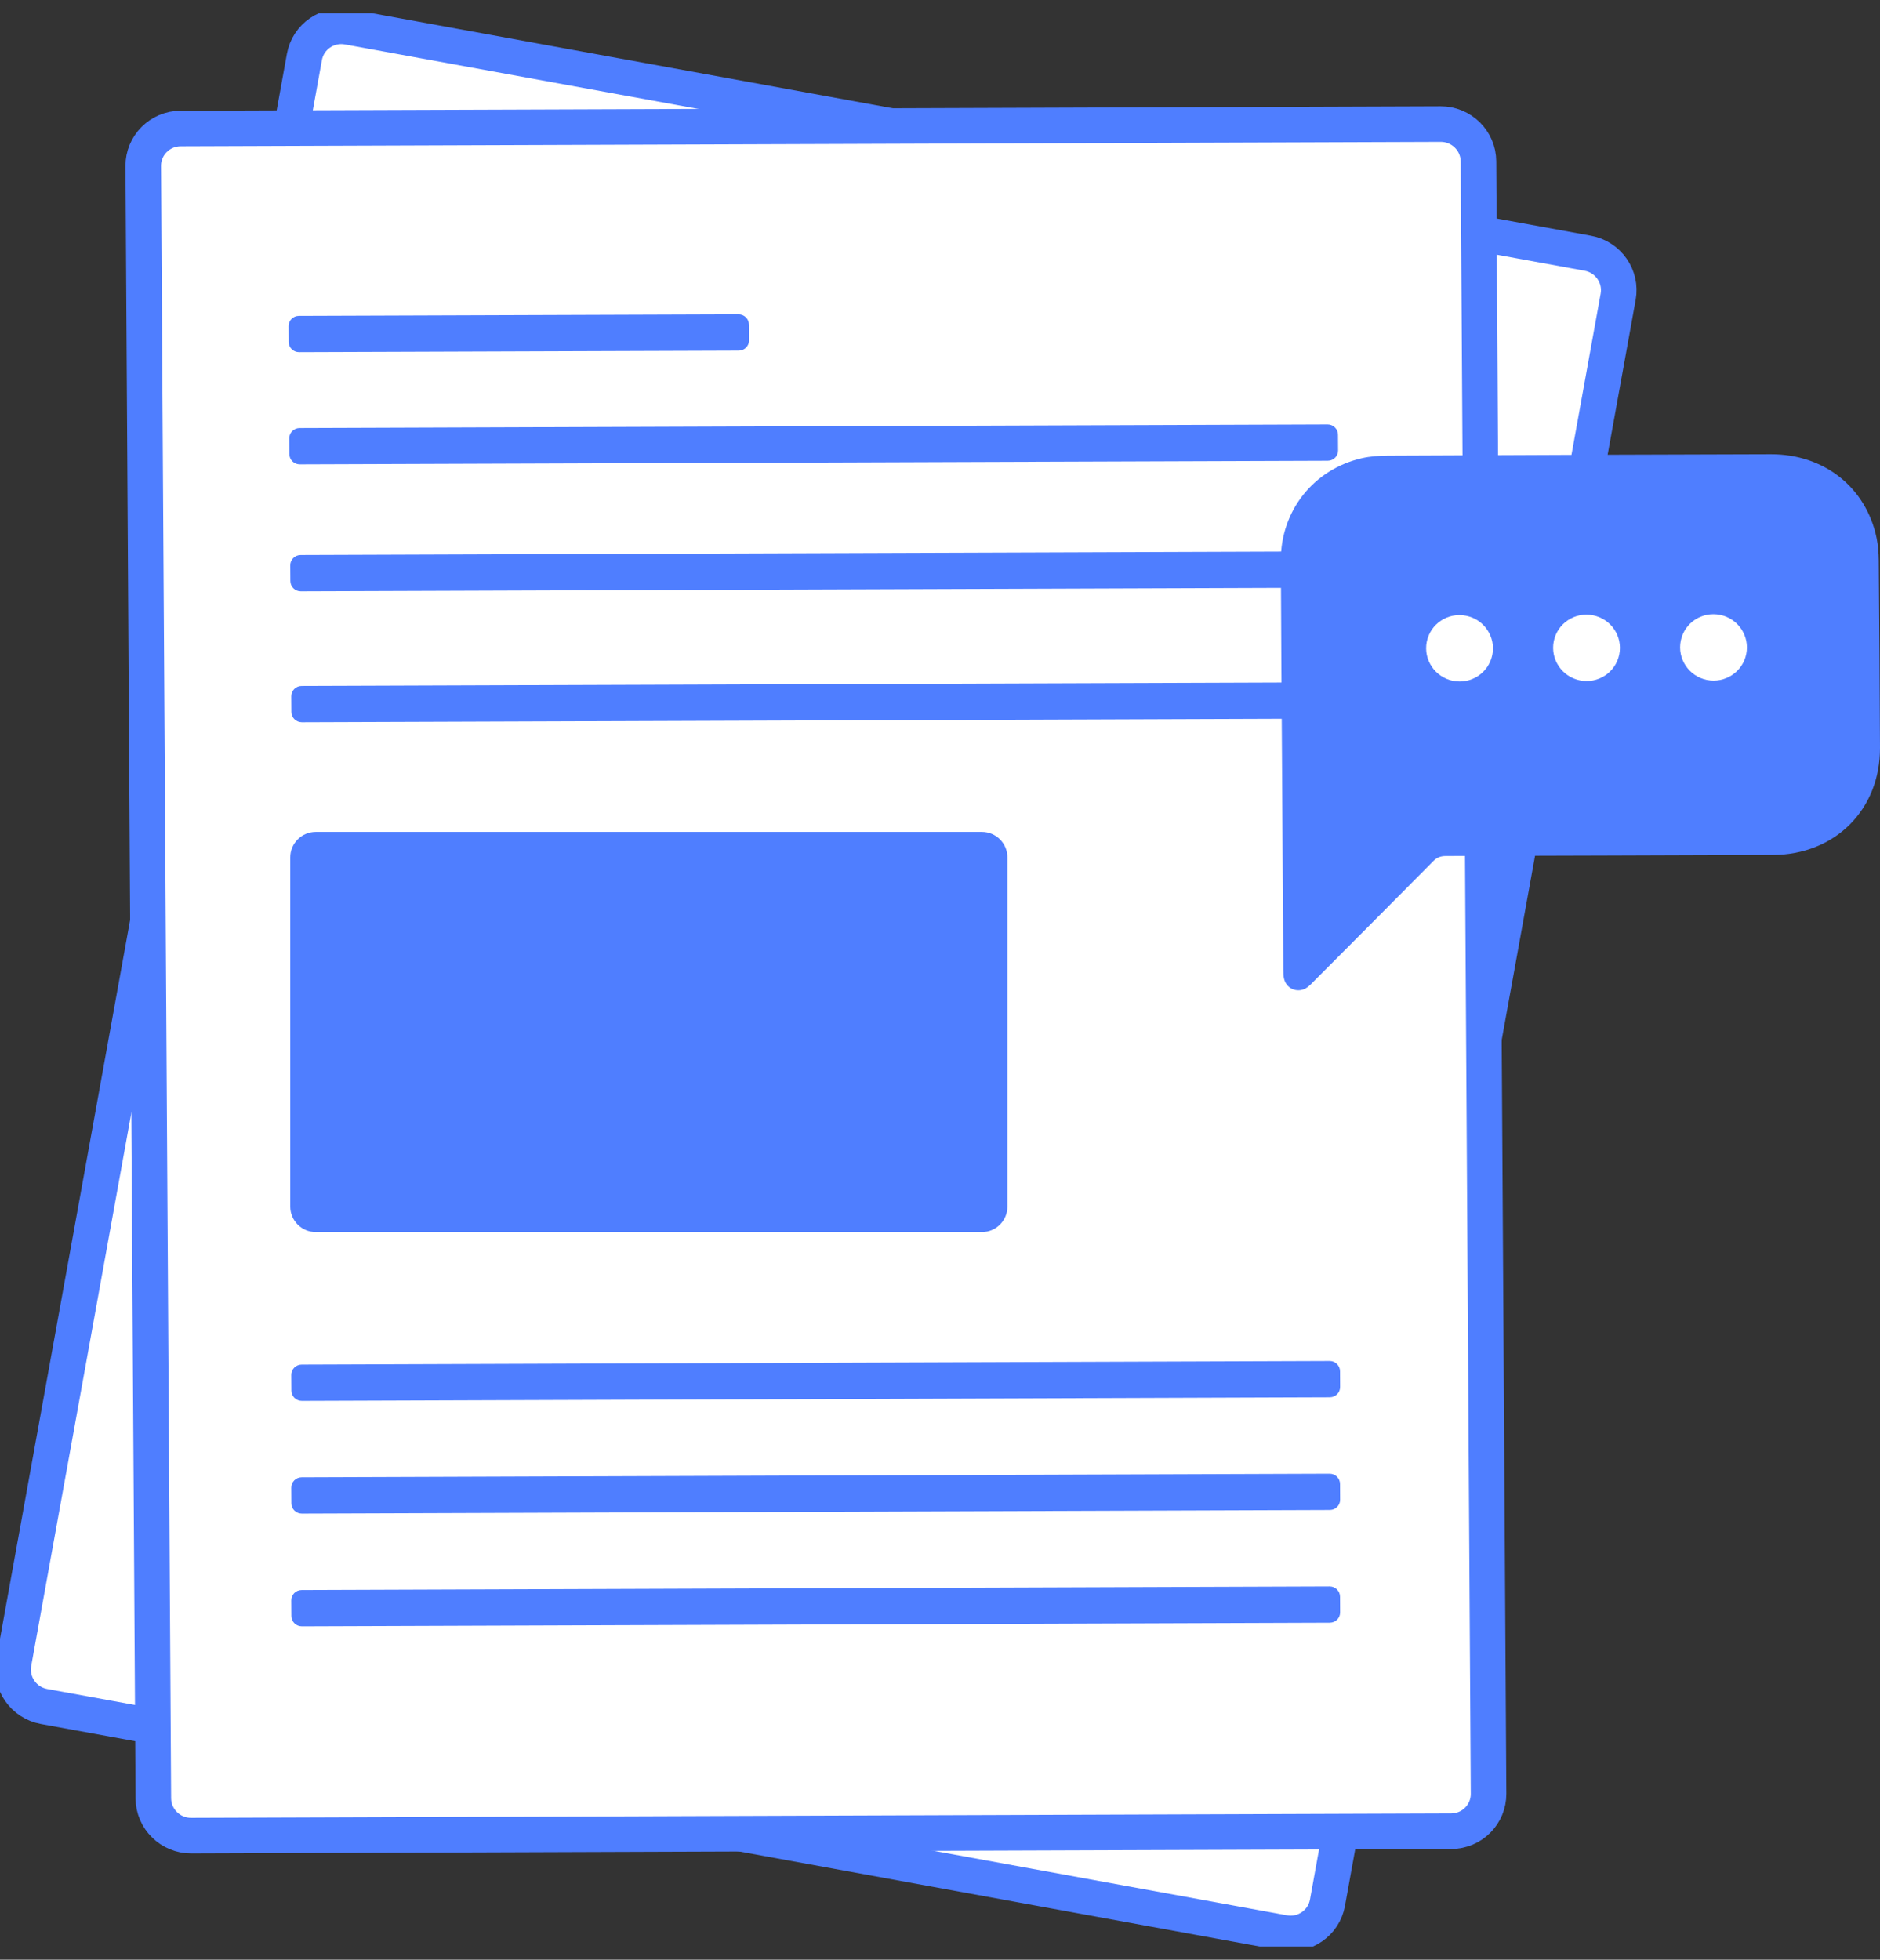
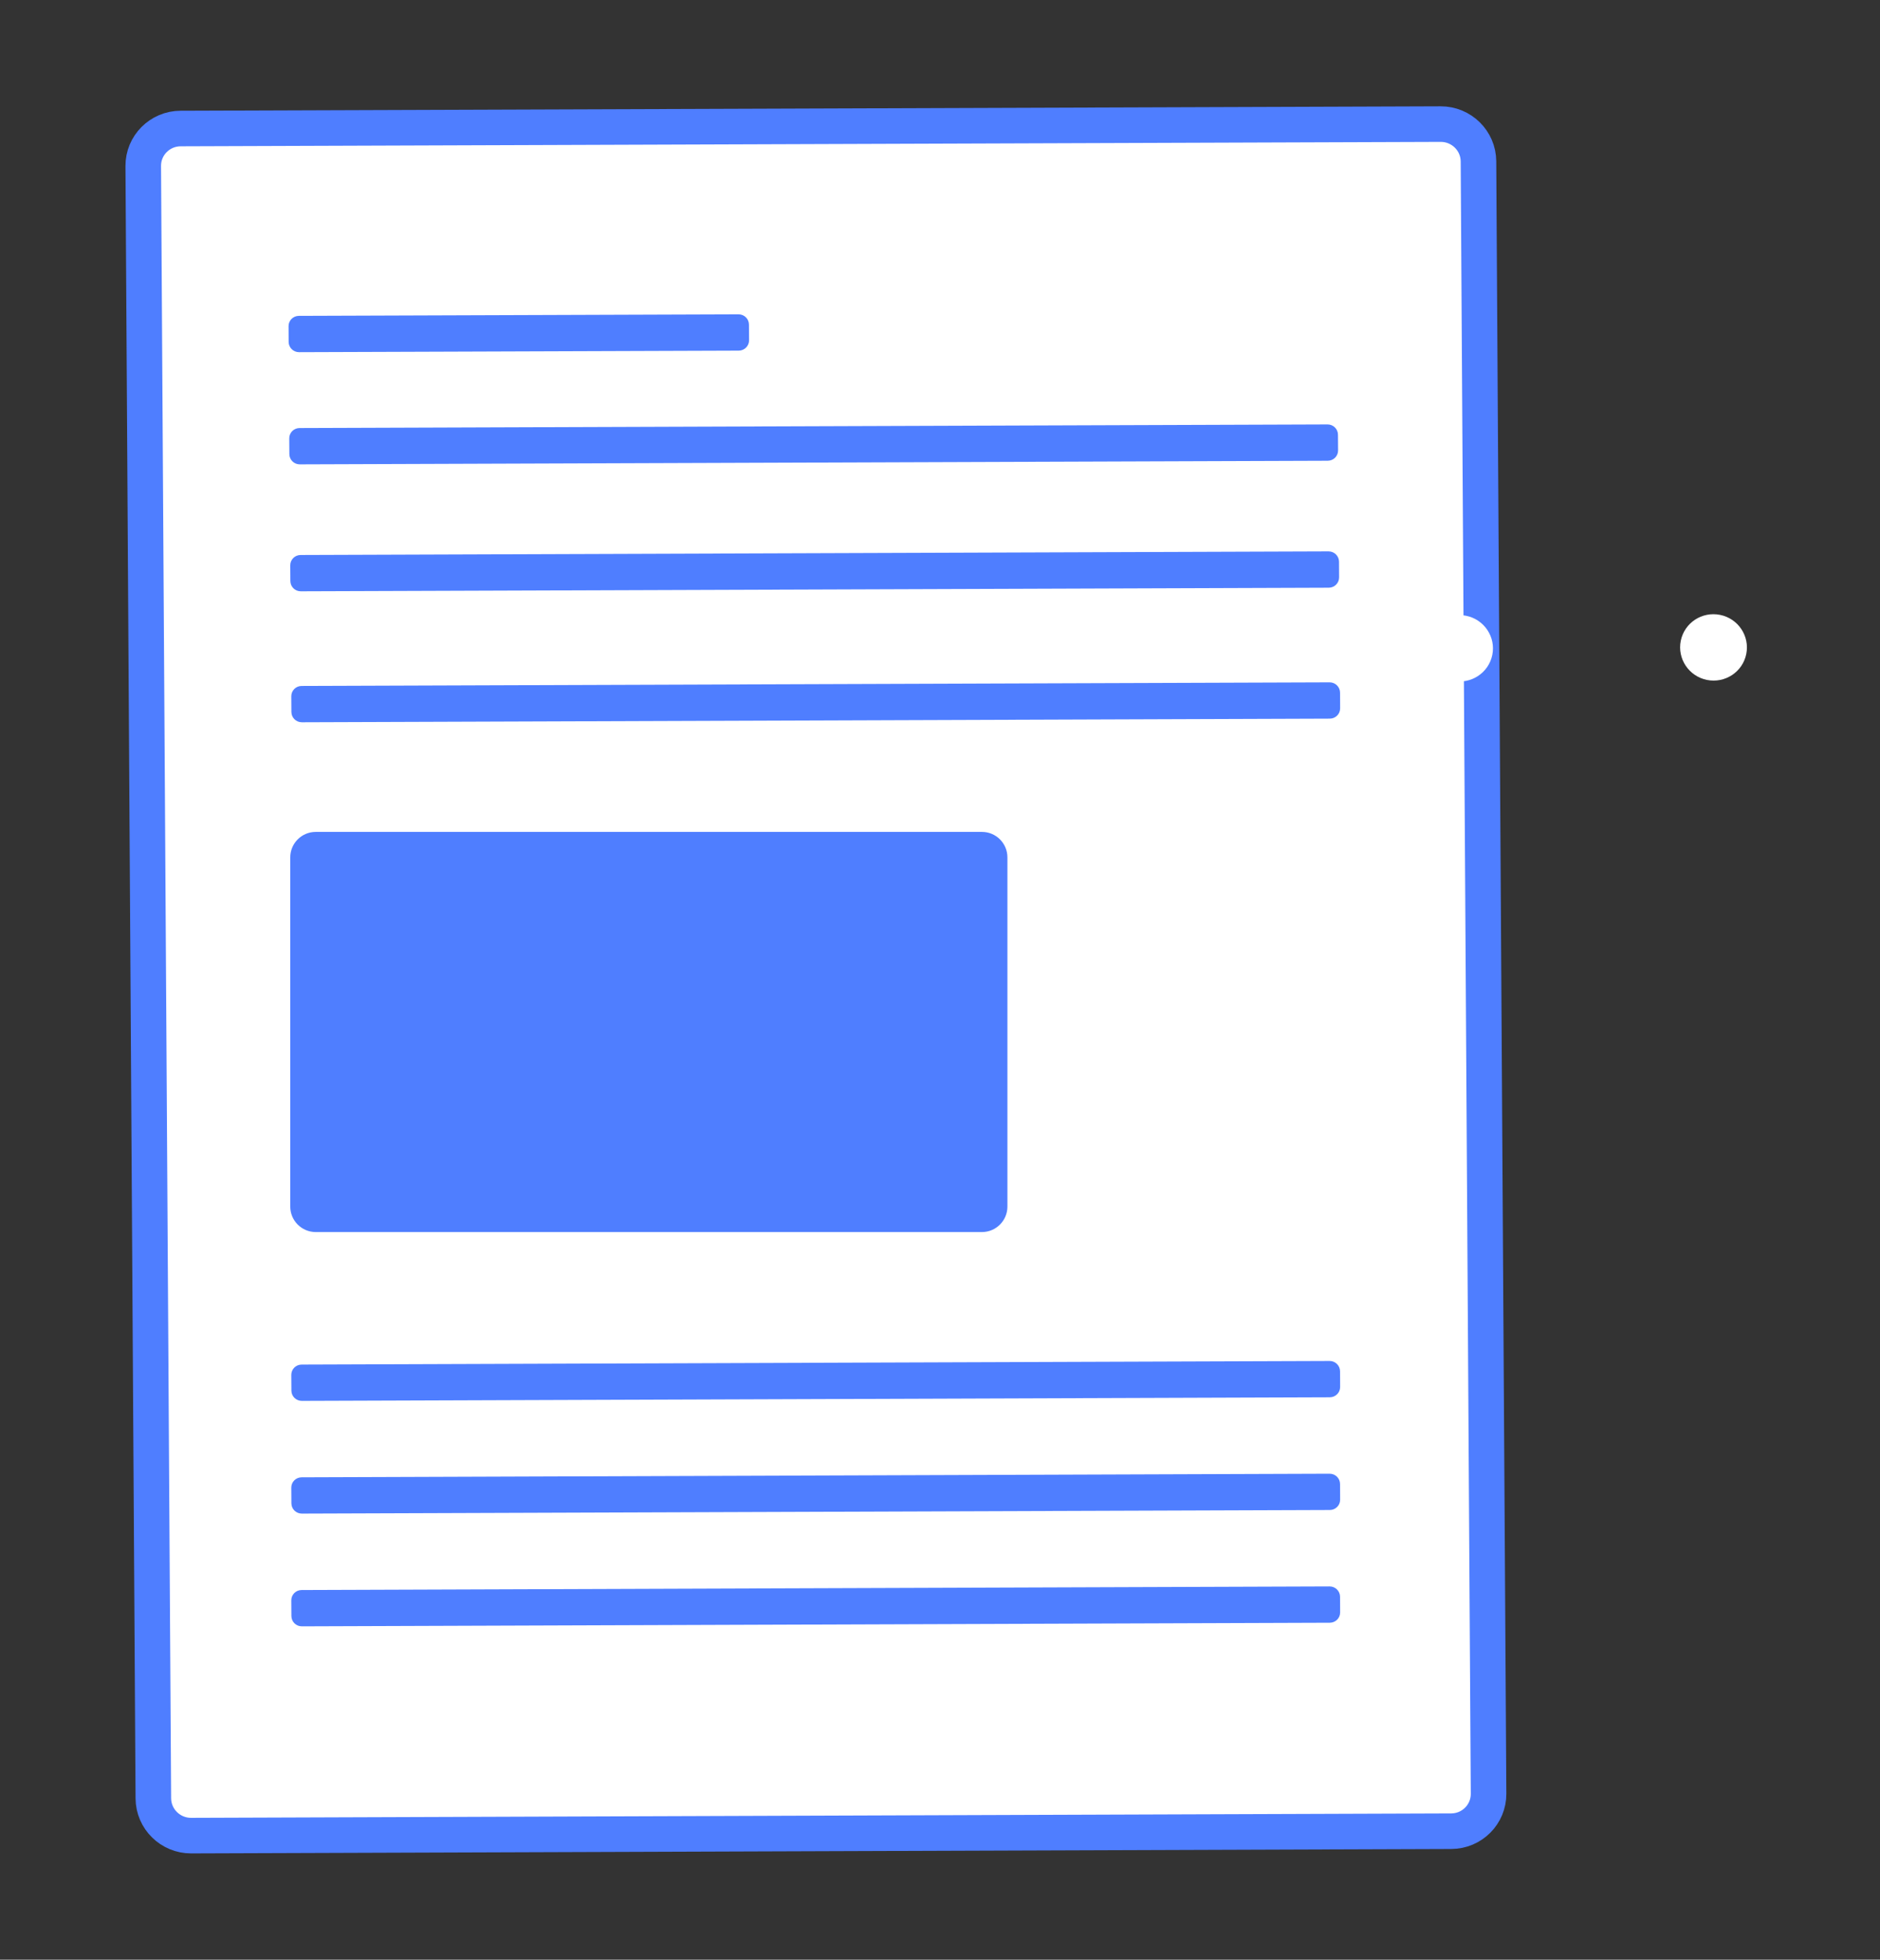
<svg xmlns="http://www.w3.org/2000/svg" width="71" height="74" viewBox="0 0 71 74" fill="none">
  <rect x="0" y="0" width="71" height="74" fill="#333333" stroke="none" />
  <g clip-path="url(#clip0_941_1441)">
-     <path d="M59.965 9.562L13.146 1.017C12.373 0.876 11.635 1.384 11.496 2.151L0.517 62.793C0.378 63.561 0.891 64.297 1.664 64.438L48.483 72.983C49.255 73.124 49.994 72.616 50.133 71.849L61.111 11.207C61.251 10.439 60.737 9.703 59.965 9.562Z" fill="white" />
-     <path d="M59.965 9.562L13.146 1.017C12.373 0.876 11.635 1.384 11.496 2.151L0.517 62.793C0.378 63.561 0.891 64.297 1.664 64.438L48.483 72.983C49.255 73.124 49.994 72.616 50.133 71.849L61.111 11.207C61.251 10.439 60.737 9.703 59.965 9.562Z" stroke="#4F7EFF" stroke-width="1.343" stroke-miterlimit="10" />
    <path d="M54.406 4.686L6.823 4.853C6.038 4.855 5.405 5.49 5.41 6.27L5.791 67.907C5.796 68.687 6.436 69.317 7.221 69.314L54.805 69.147C55.59 69.145 56.222 68.51 56.217 67.731L55.836 6.093C55.831 5.313 55.191 4.683 54.406 4.686Z" fill="white" />
    <path d="M54.406 4.686L6.823 4.853C6.038 4.855 5.405 5.49 5.41 6.27L5.791 67.907C5.796 68.687 6.436 69.317 7.221 69.314L54.805 69.147C55.59 69.145 56.222 68.51 56.217 67.731L55.836 6.093C55.831 5.313 55.191 4.683 54.406 4.686Z" stroke="#4F7EFF" stroke-width="1.343" stroke-miterlimit="10" />
    <path d="M27.892 11.869L11.287 11.927C11.07 11.928 10.896 12.103 10.898 12.318L10.901 12.911C10.902 13.125 11.079 13.299 11.295 13.298L27.9 13.24C28.116 13.239 28.29 13.064 28.289 12.85L28.285 12.257C28.284 12.042 28.108 11.868 27.892 11.869Z" fill="#4F7EFF" />
    <path d="M50.214 25.766L11.39 25.902C11.174 25.902 11 26.077 11.001 26.292L11.005 26.885C11.006 27.1 11.182 27.273 11.399 27.273L50.222 27.136C50.438 27.136 50.613 26.961 50.611 26.746L50.608 26.153C50.606 25.938 50.43 25.765 50.214 25.766Z" fill="#4F7EFF" />
    <path d="M50.214 51.391L11.39 51.527C11.174 51.528 11 51.703 11.001 51.917L11.005 52.511C11.006 52.725 11.182 52.899 11.399 52.898L50.222 52.762C50.438 52.761 50.613 52.587 50.611 52.372L50.608 51.779C50.606 51.564 50.43 51.39 50.214 51.391Z" fill="#4F7EFF" />
    <path d="M50.214 55.648L11.39 55.784C11.174 55.785 11 55.959 11.001 56.174L11.005 56.767C11.006 56.982 11.182 57.155 11.399 57.154L50.222 57.018C50.438 57.018 50.613 56.843 50.611 56.628L50.608 56.035C50.606 55.82 50.43 55.647 50.214 55.648Z" fill="#4F7EFF" />
    <path d="M50.214 59.904L11.39 60.04C11.174 60.041 11 60.215 11.001 60.43L11.005 61.023C11.006 61.238 11.182 61.412 11.399 61.411L50.222 61.275C50.438 61.274 50.613 61.099 50.611 60.885L50.608 60.291C50.606 60.077 50.43 59.903 50.214 59.904Z" fill="#4F7EFF" />
    <path d="M50.137 16.027L11.313 16.163C11.097 16.164 10.922 16.339 10.924 16.554L10.928 17.147C10.929 17.361 11.105 17.535 11.321 17.534L50.145 17.398C50.361 17.397 50.535 17.223 50.534 17.008L50.53 16.415C50.529 16.2 50.353 16.026 50.137 16.027Z" fill="#4F7EFF" />
    <path d="M50.175 20.821L11.351 20.957C11.135 20.958 10.961 21.133 10.962 21.347L10.966 21.94C10.967 22.155 11.143 22.329 11.359 22.328L50.183 22.192C50.399 22.191 50.574 22.016 50.572 21.801L50.569 21.208C50.567 20.994 50.391 20.82 50.175 20.821Z" fill="#4F7EFF" />
-     <path d="M71 28.228C71.012 30.567 69.306 32.275 66.954 32.283C62.837 32.298 58.722 32.313 54.607 32.323C54.408 32.323 54.267 32.376 54.126 32.52C52.629 34.034 51.123 35.542 49.619 37.052C49.542 37.13 49.467 37.211 49.379 37.276C49.053 37.518 48.608 37.37 48.499 36.98C48.467 36.869 48.468 36.746 48.466 36.629C48.449 34.036 48.433 31.444 48.417 28.852C48.402 26.288 48.38 23.723 48.372 21.158C48.366 19.291 49.607 17.724 51.423 17.304C51.741 17.23 52.077 17.207 52.406 17.205C57.228 17.182 62.052 17.164 66.875 17.152C68.89 17.146 70.476 18.405 70.873 20.321C70.929 20.596 70.951 20.882 70.954 21.164C70.974 23.518 70.989 25.873 71 28.228Z" fill="#4F7EFF" />
    <path d="M54.873 25.708C55.556 25.846 56.221 25.408 56.358 24.73C56.496 24.052 56.053 23.39 55.37 23.252C54.687 23.113 54.022 23.551 53.884 24.229C53.747 24.907 54.189 25.569 54.873 25.708Z" fill="white" />
-     <path d="M59.668 25.691C60.351 25.829 61.016 25.391 61.153 24.713C61.291 24.035 60.849 23.373 60.165 23.235C59.483 23.096 58.818 23.534 58.68 24.212C58.543 24.891 58.985 25.553 59.668 25.691Z" fill="white" />
    <path d="M64.463 25.674C65.147 25.812 65.812 25.375 65.949 24.696C66.087 24.018 65.644 23.356 64.961 23.218C64.278 23.08 63.614 23.517 63.476 24.196C63.339 24.874 63.781 25.536 64.463 25.674Z" fill="white" />
    <path d="M37.084 31.413H11.924C11.393 31.413 10.962 31.844 10.962 32.375V45.561C10.962 46.092 11.393 46.523 11.924 46.523H37.084C37.615 46.523 38.046 46.092 38.046 45.561V32.375C38.046 31.844 37.615 31.413 37.084 31.413Z" fill="#4F7EFF" />
  </g>
  <defs>
    <clipPath id="clip0_941_1441">
      <rect width="71" height="73" fill="white" transform="translate(0 0.5)" />
    </clipPath>
  </defs>
</svg>